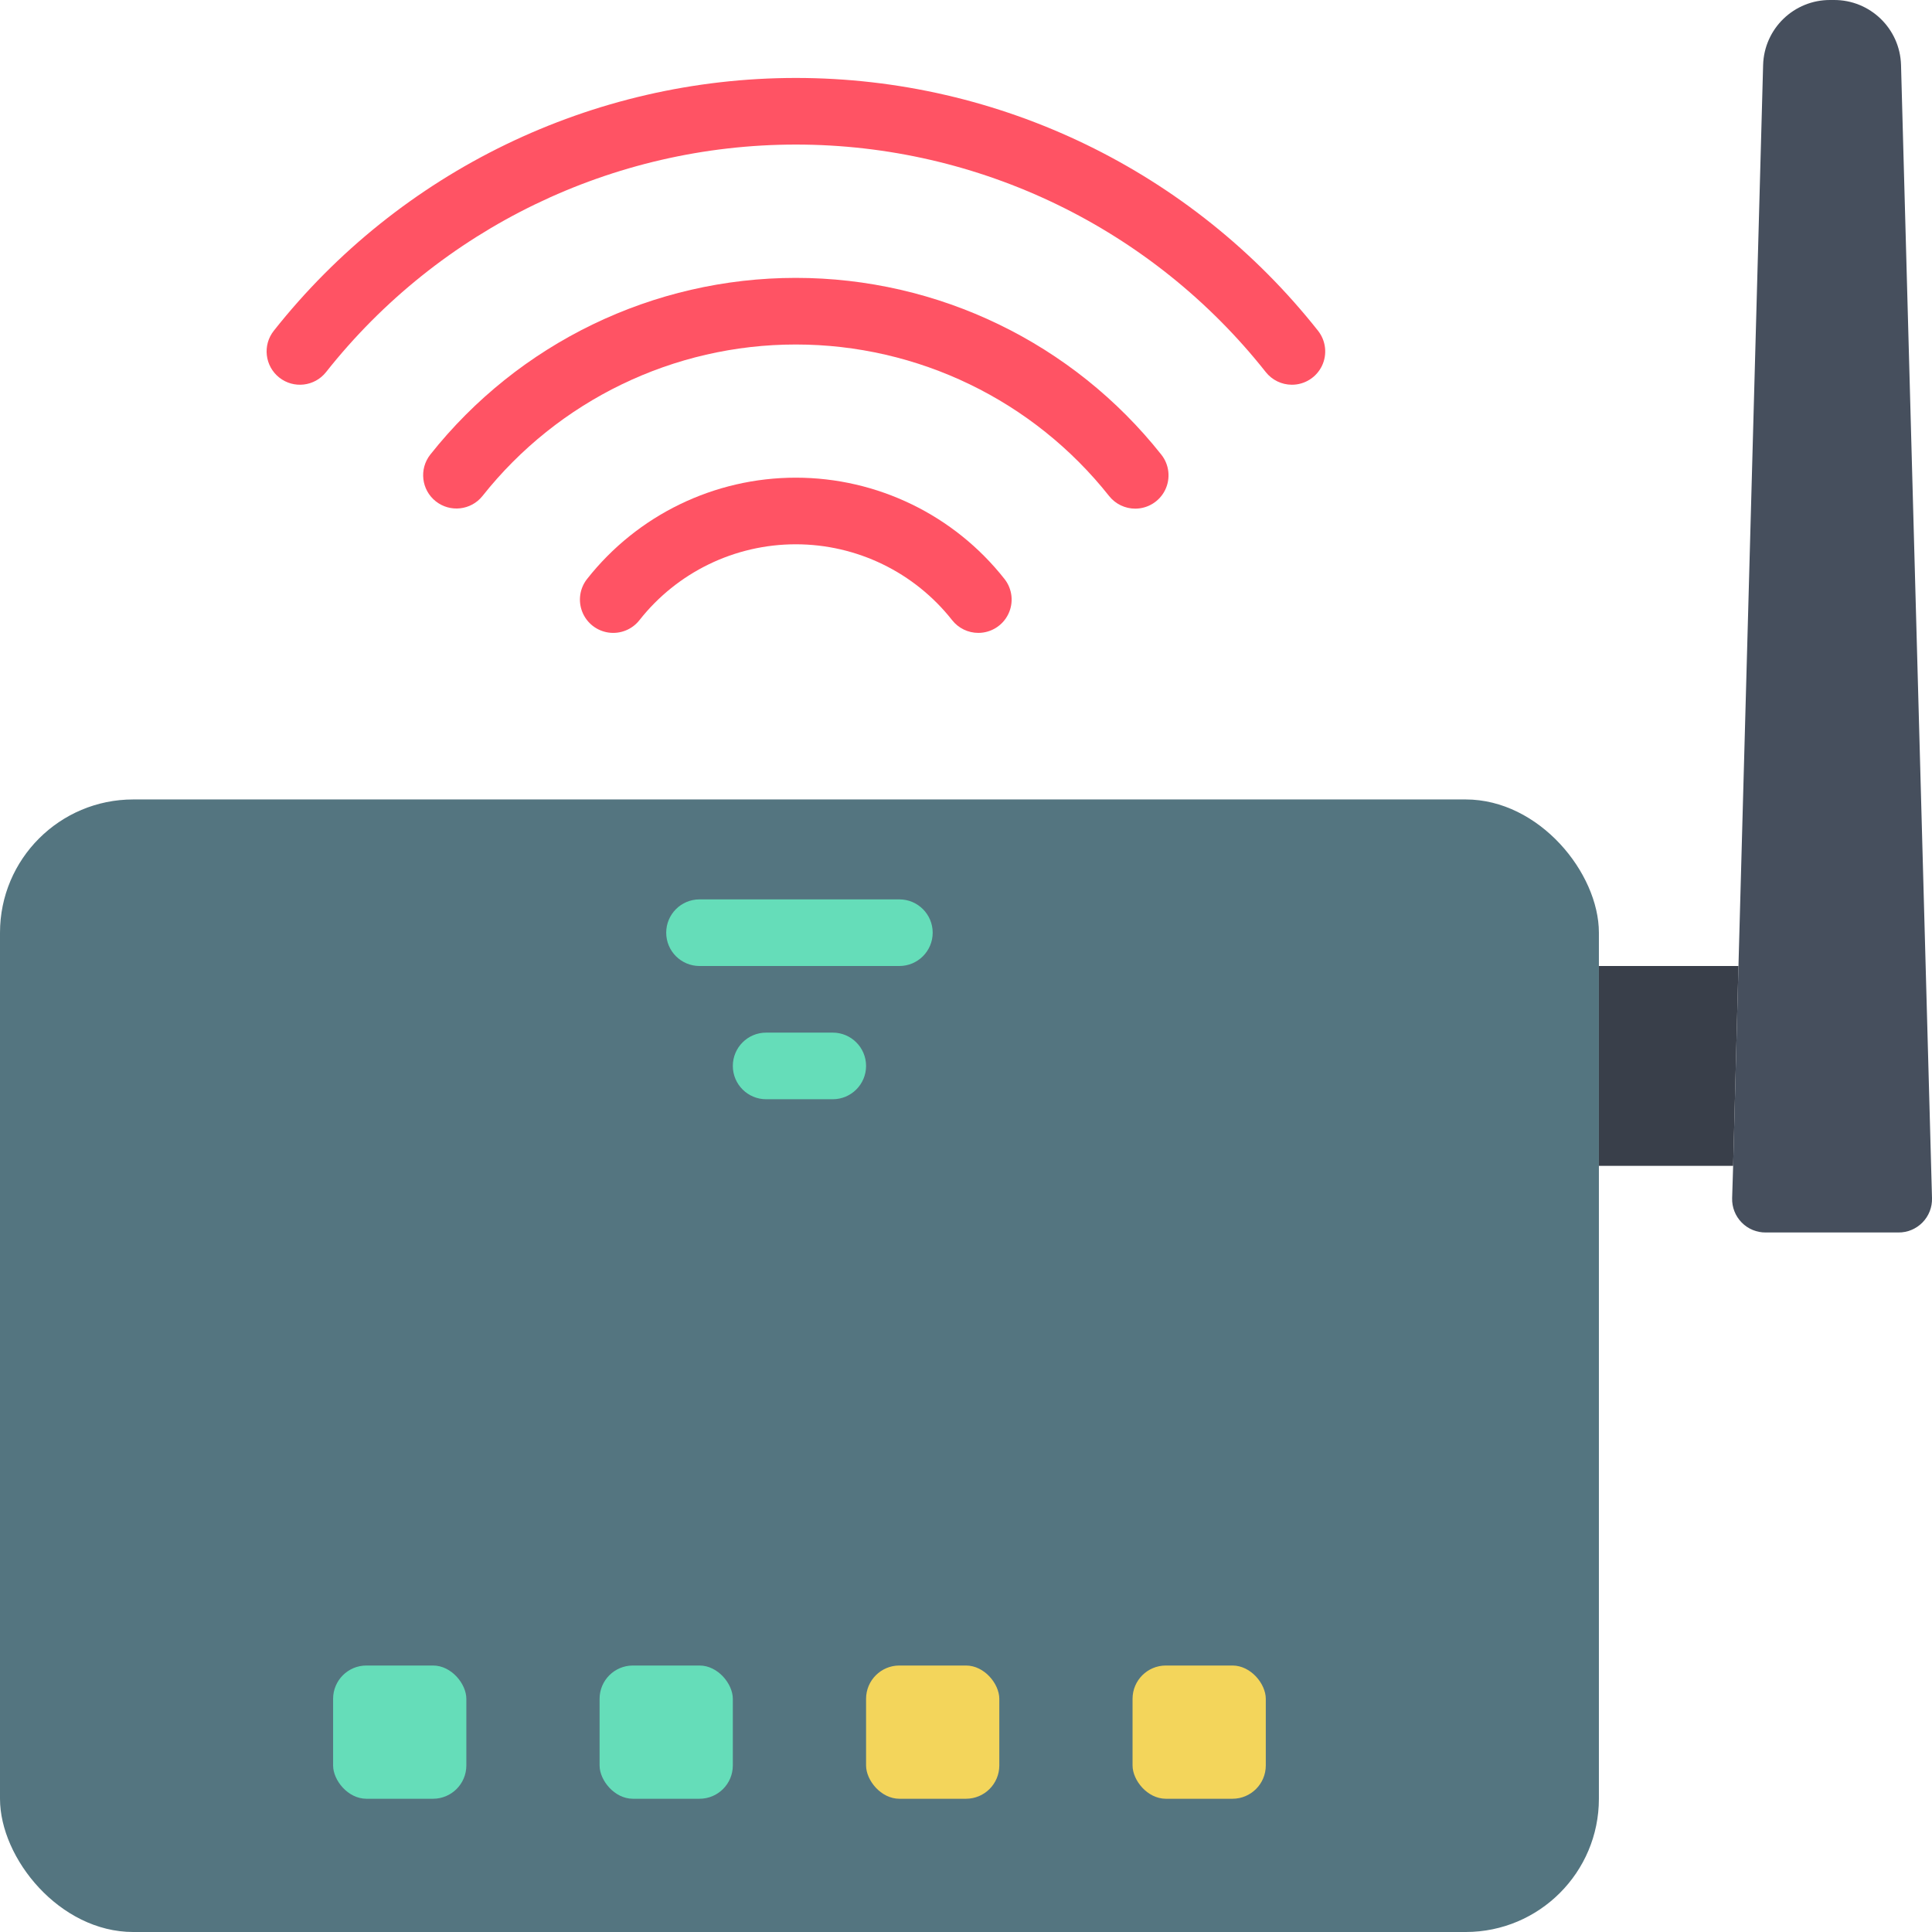
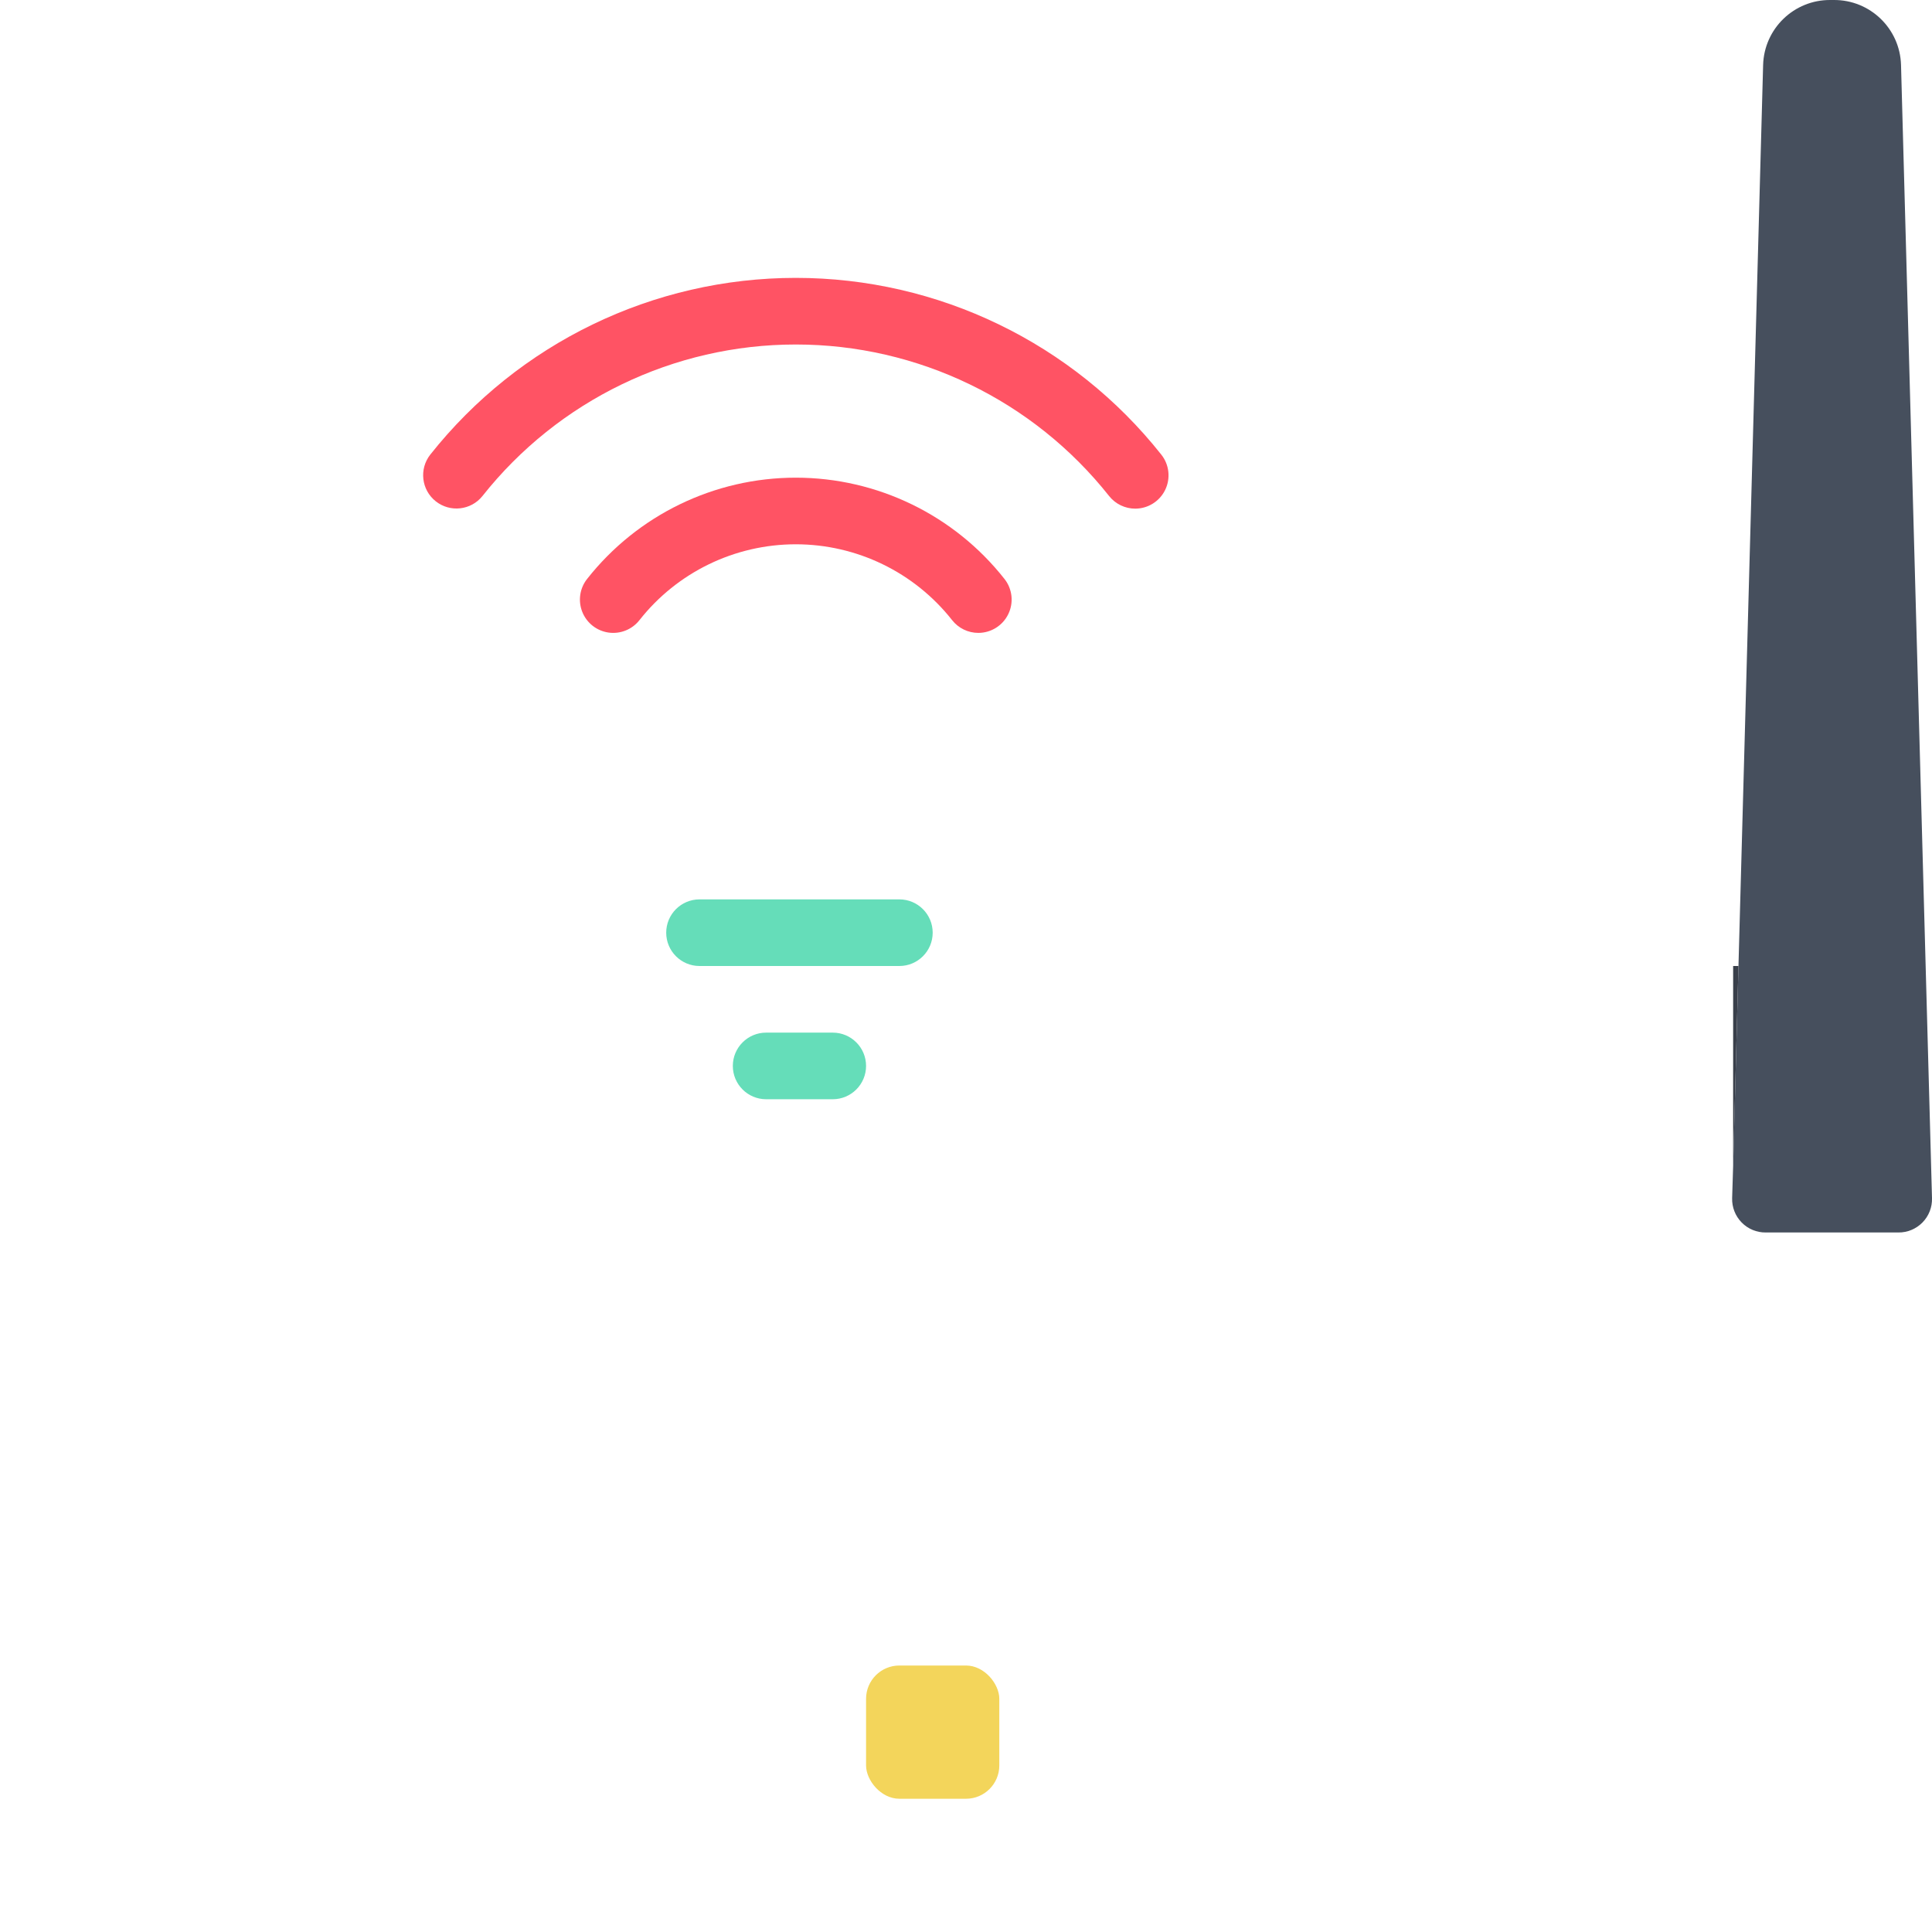
<svg xmlns="http://www.w3.org/2000/svg" height="512" viewBox="0 0 58 58" width="512">
  <g id="Page-1" fill="none" fill-rule="evenodd">
    <g id="005---Modem" fill-rule="nonzero">
-       <rect id="Rectangle-path" fill="#547580" height="34" rx="4" width="48" y="24" />
-       <rect id="Rectangle-path" fill="#65ddb9" height="4" rx="1" width="4" x="10" y="50" />
-       <rect id="Rectangle-path" fill="#65ddb9" height="4" rx="1" width="4" x="18" y="50" />
      <rect id="Rectangle-path" fill="#f3d55b" height="4" rx="1" width="4" x="26" y="50" />
-       <rect id="Rectangle-path" fill="#f3d55b" height="4" rx="1" width="4" x="34" y="50" />
      <path id="Shape" d="m27 29h-6c-.552 0-1-.448-1-1s.448-1 1-1h6c.552 0 1 .448 1 1s-.448 1-1 1z" fill="#65ddb9" />
      <path id="Shape" d="m25 33h-2c-.552 0-1-.448-1-1s.448-1 1-1h2c.552 0 1 .448 1 1s-.448 1-1 1z" fill="#65ddb9" />
      <path id="Shape" d="m58 35.97c.008.272-.095.536-.286.73-.191.194-.452.303-.724.3h-3.98c-.272.003-.534-.105-.724-.3-.191-.194-.294-.458-.286-.73l.03-.97.16-6 .74-27.05c.031-1.091.928-1.958 2.02-1.95h.1c1.092-.008 1.989.859 2.02 1.95z" fill="#464f5d" />
-       <path id="Shape" d="m52.19 29-.16 6h-4.03v-6z" fill="#393f4a" />
+       <path id="Shape" d="m52.19 29-.16 6v-6z" fill="#393f4a" />
      <g fill="#ff5364">
-         <path id="Shape" d="m38.78 11.55c-.304-.001-.591-.141-.78-.379-3.41-4.314-8.607-6.831-14.106-6.831s-10.696 2.517-14.106 6.831c-.343.433-.972.506-1.405.163-.433-.343-.506-.972-.163-1.405 3.789-4.793 9.563-7.589 15.674-7.589s11.884 2.796 15.674 7.589c.238.301.283.711.117 1.056-.167.345-.516.565-.9.565z" />
        <path id="Shape" d="m34.081 15.27c-.305 0-.594-.139-.784-.378-2.276-2.874-5.741-4.55-9.407-4.55s-7.131 1.676-9.407 4.55c-.344.429-.971.499-1.402.157-.431-.342-.504-.968-.164-1.401 2.656-3.351 6.697-5.306 10.973-5.306s8.317 1.954 10.973 5.306c.239.3.284.711.118 1.056-.167.346-.516.565-.9.566z" />
        <path id="Shape" d="m29.371 19c-.308 0-.598-.141-.788-.383-1.133-1.438-2.862-2.277-4.693-2.277s-3.56.839-4.693 2.277c-.22.281-.574.423-.928.373-.354-.05-.654-.286-.787-.617s-.08-.709.141-.99c1.512-1.921 3.822-3.043 6.267-3.043s4.755 1.122 6.267 3.043c.236.301.28.71.112 1.054-.167.344-.516.562-.898.563z" />
      </g>
    </g>
  </g>
</svg>